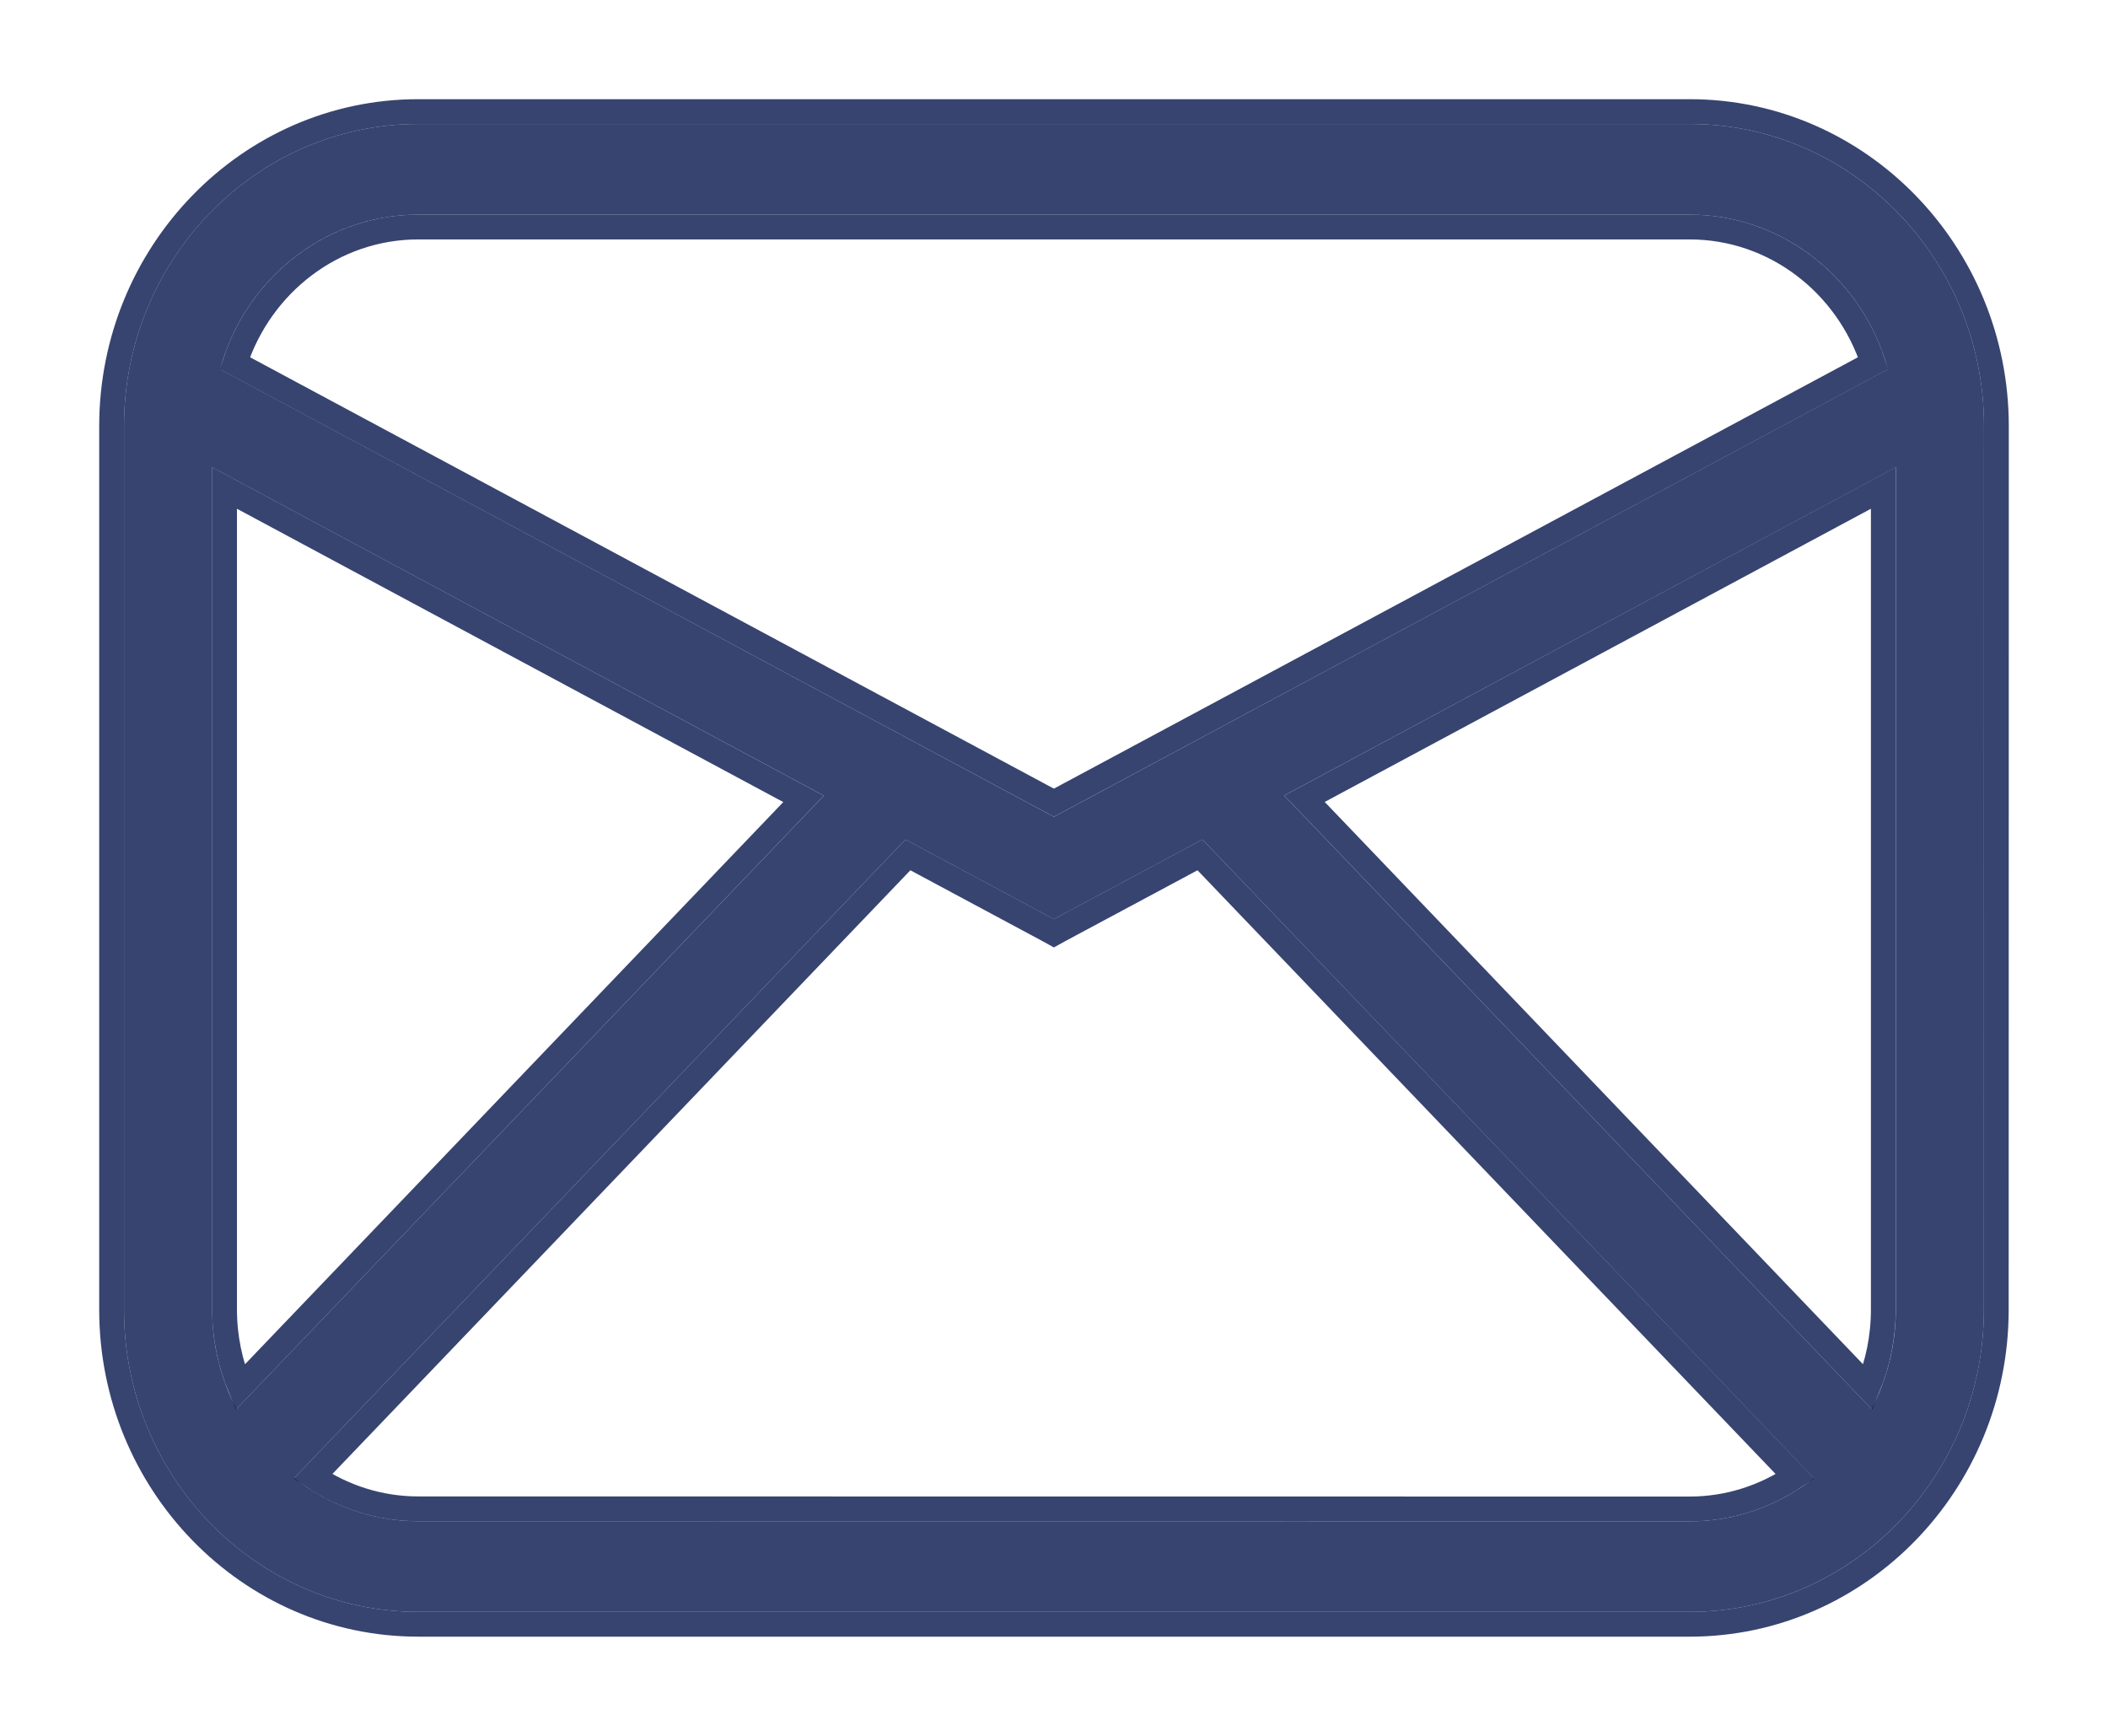
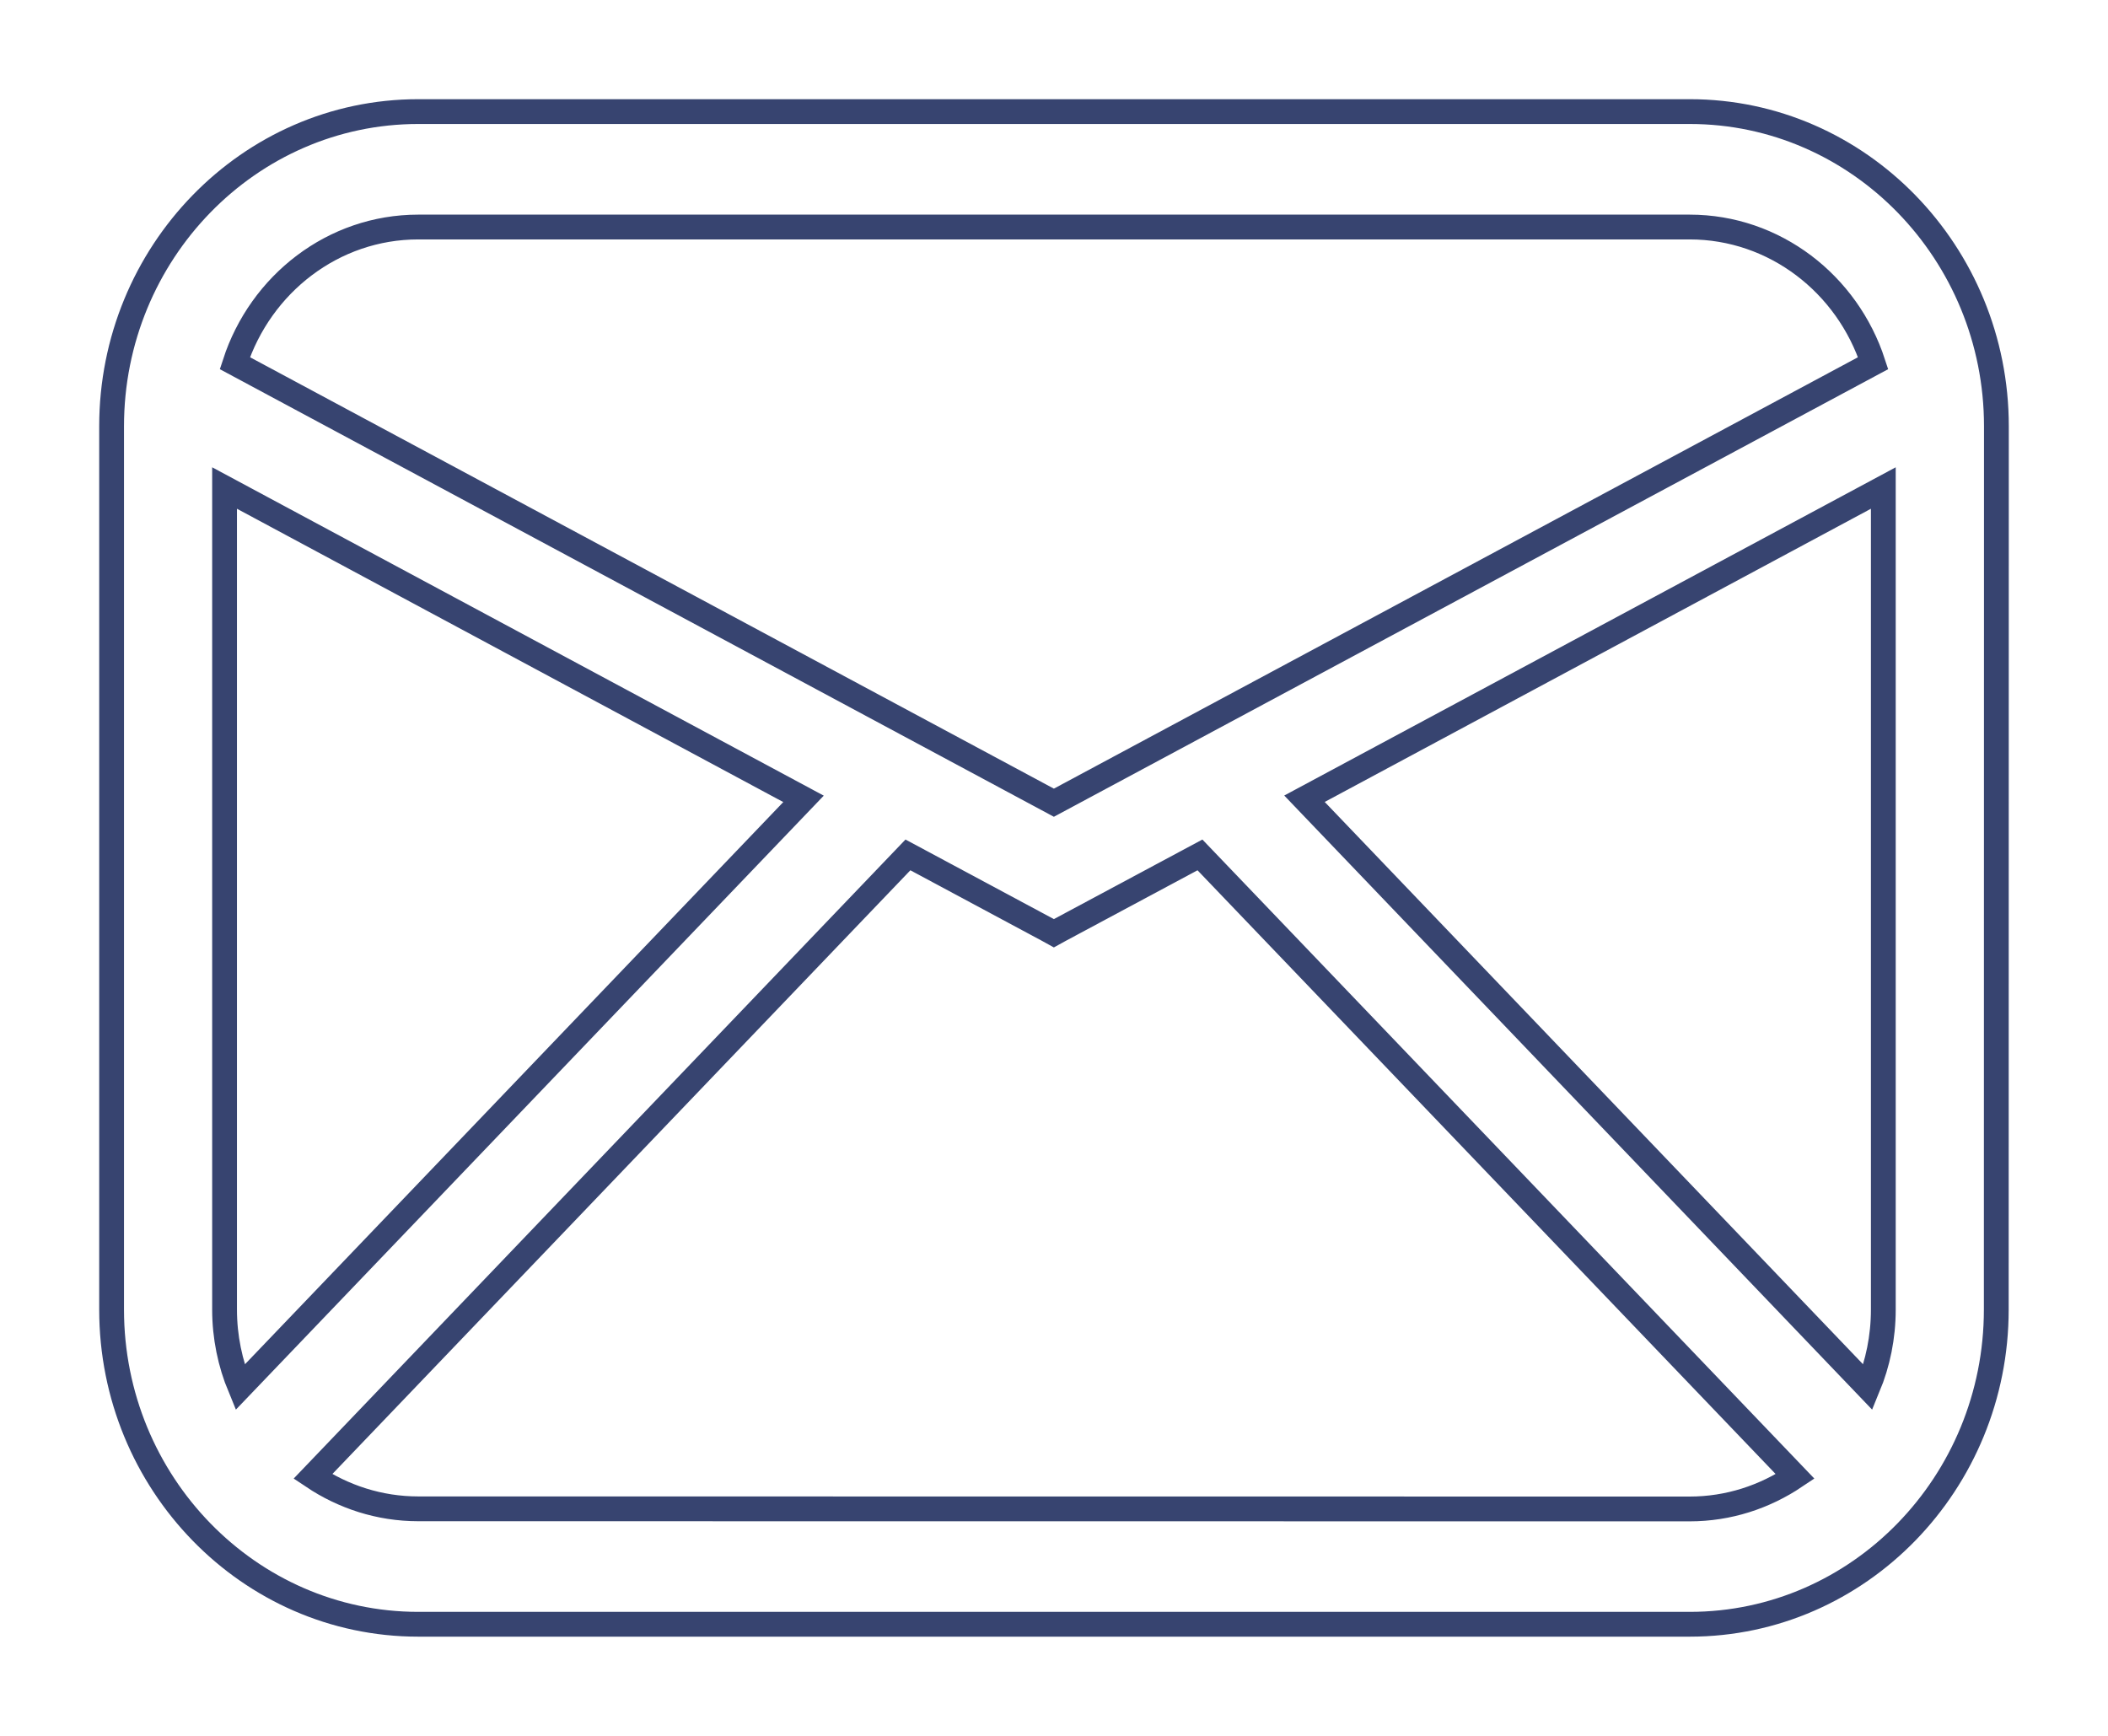
<svg xmlns="http://www.w3.org/2000/svg" width="17" height="14" viewBox="0 0 17 14" fill="none">
-   <path d="M13.627 1H3.373C2.064 1 1 2.094 1 3.438V10.562C1 11.906 2.064 13 3.373 13H13.627C14.935 13 15.999 11.906 15.999 10.562L16 3.438C16 2.094 14.935 1 13.627 1ZM15.093 11.364L10.356 6.416L15.289 3.769V10.562C15.289 10.852 15.217 11.124 15.093 11.364ZM3.373 1.731H13.626C14.387 1.731 15.029 2.259 15.225 2.978L8.499 6.588L1.775 2.978C1.971 2.259 2.612 1.731 3.373 1.731ZM1.907 11.364C1.783 11.124 1.711 10.852 1.711 10.562V3.769L6.644 6.417L1.907 11.364ZM3.373 12.269C2.996 12.269 2.651 12.138 2.372 11.921L7.302 6.771L8.499 7.413L9.697 6.771L14.628 11.922C14.349 12.139 14.003 12.27 13.626 12.27L3.373 12.269Z" fill="#05164D" fill-opacity="0.8" />
  <path d="M8.452 7.501L8.499 7.527L8.546 7.501L9.677 6.895L14.477 11.908C14.231 12.073 13.94 12.17 13.626 12.17L3.373 12.169C3.059 12.169 2.768 12.072 2.523 11.908L7.322 6.895L8.452 7.501ZM13.627 0.9H3.373C2.007 0.9 0.9 2.041 0.9 3.438V10.562C0.9 11.959 2.007 13.1 3.373 13.1H13.627C14.993 13.1 16.099 11.959 16.099 10.562L16.1 3.438C16.1 2.041 14.993 0.9 13.627 0.9ZM15.188 10.562C15.188 10.784 15.144 10.996 15.064 11.189L10.52 6.442L15.188 3.936V10.562ZM3.373 1.831H13.626C14.312 1.831 14.898 2.29 15.106 2.929L8.499 6.474L1.894 2.929C2.102 2.29 2.687 1.831 3.373 1.831ZM6.48 6.443L1.936 11.189C1.856 10.996 1.811 10.784 1.811 10.562V3.936L6.48 6.443Z" stroke="#05164D" stroke-opacity="0.8" stroke-width="0.2" />
</svg>